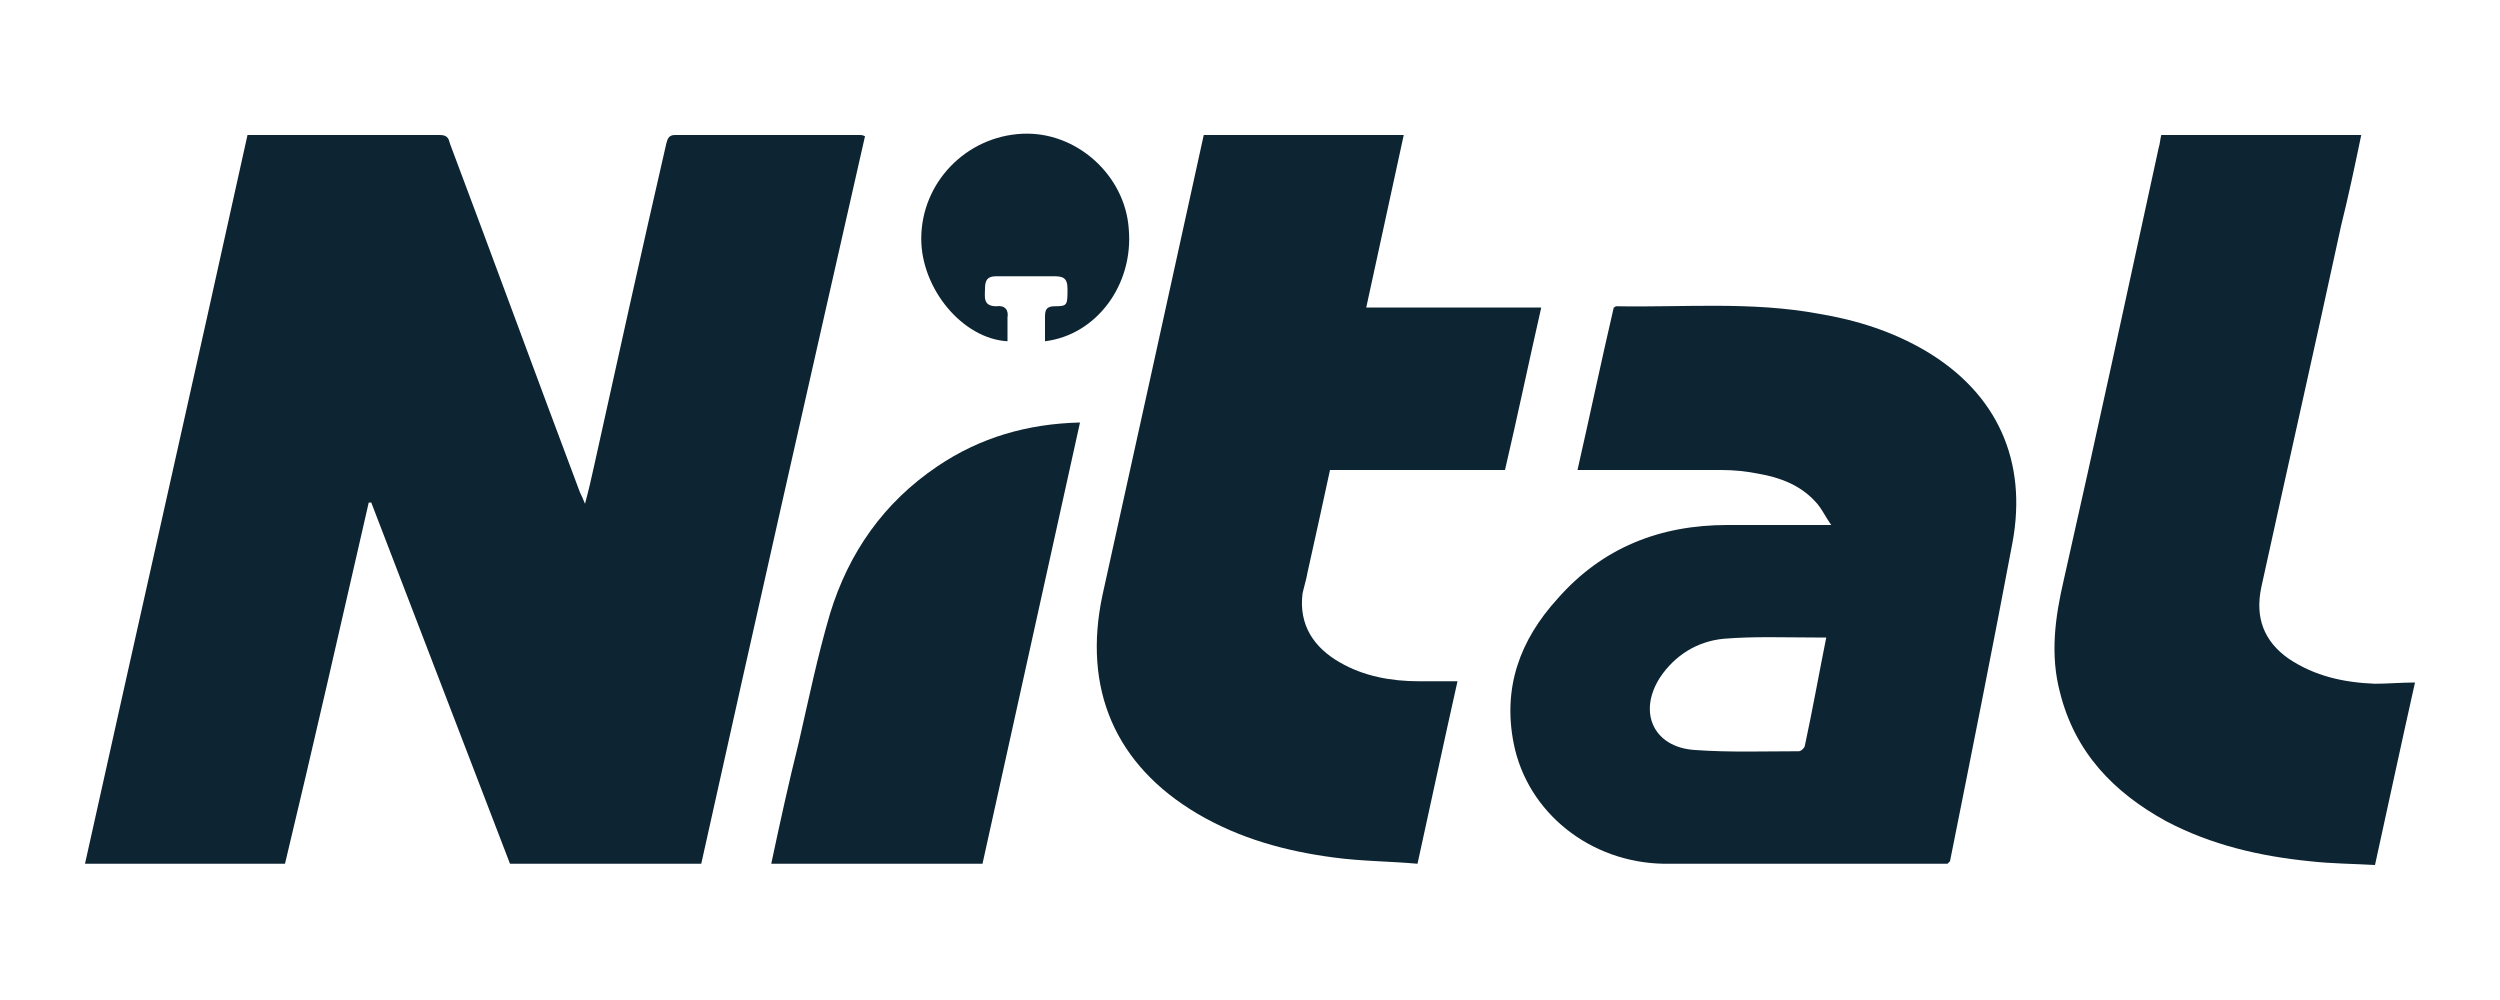
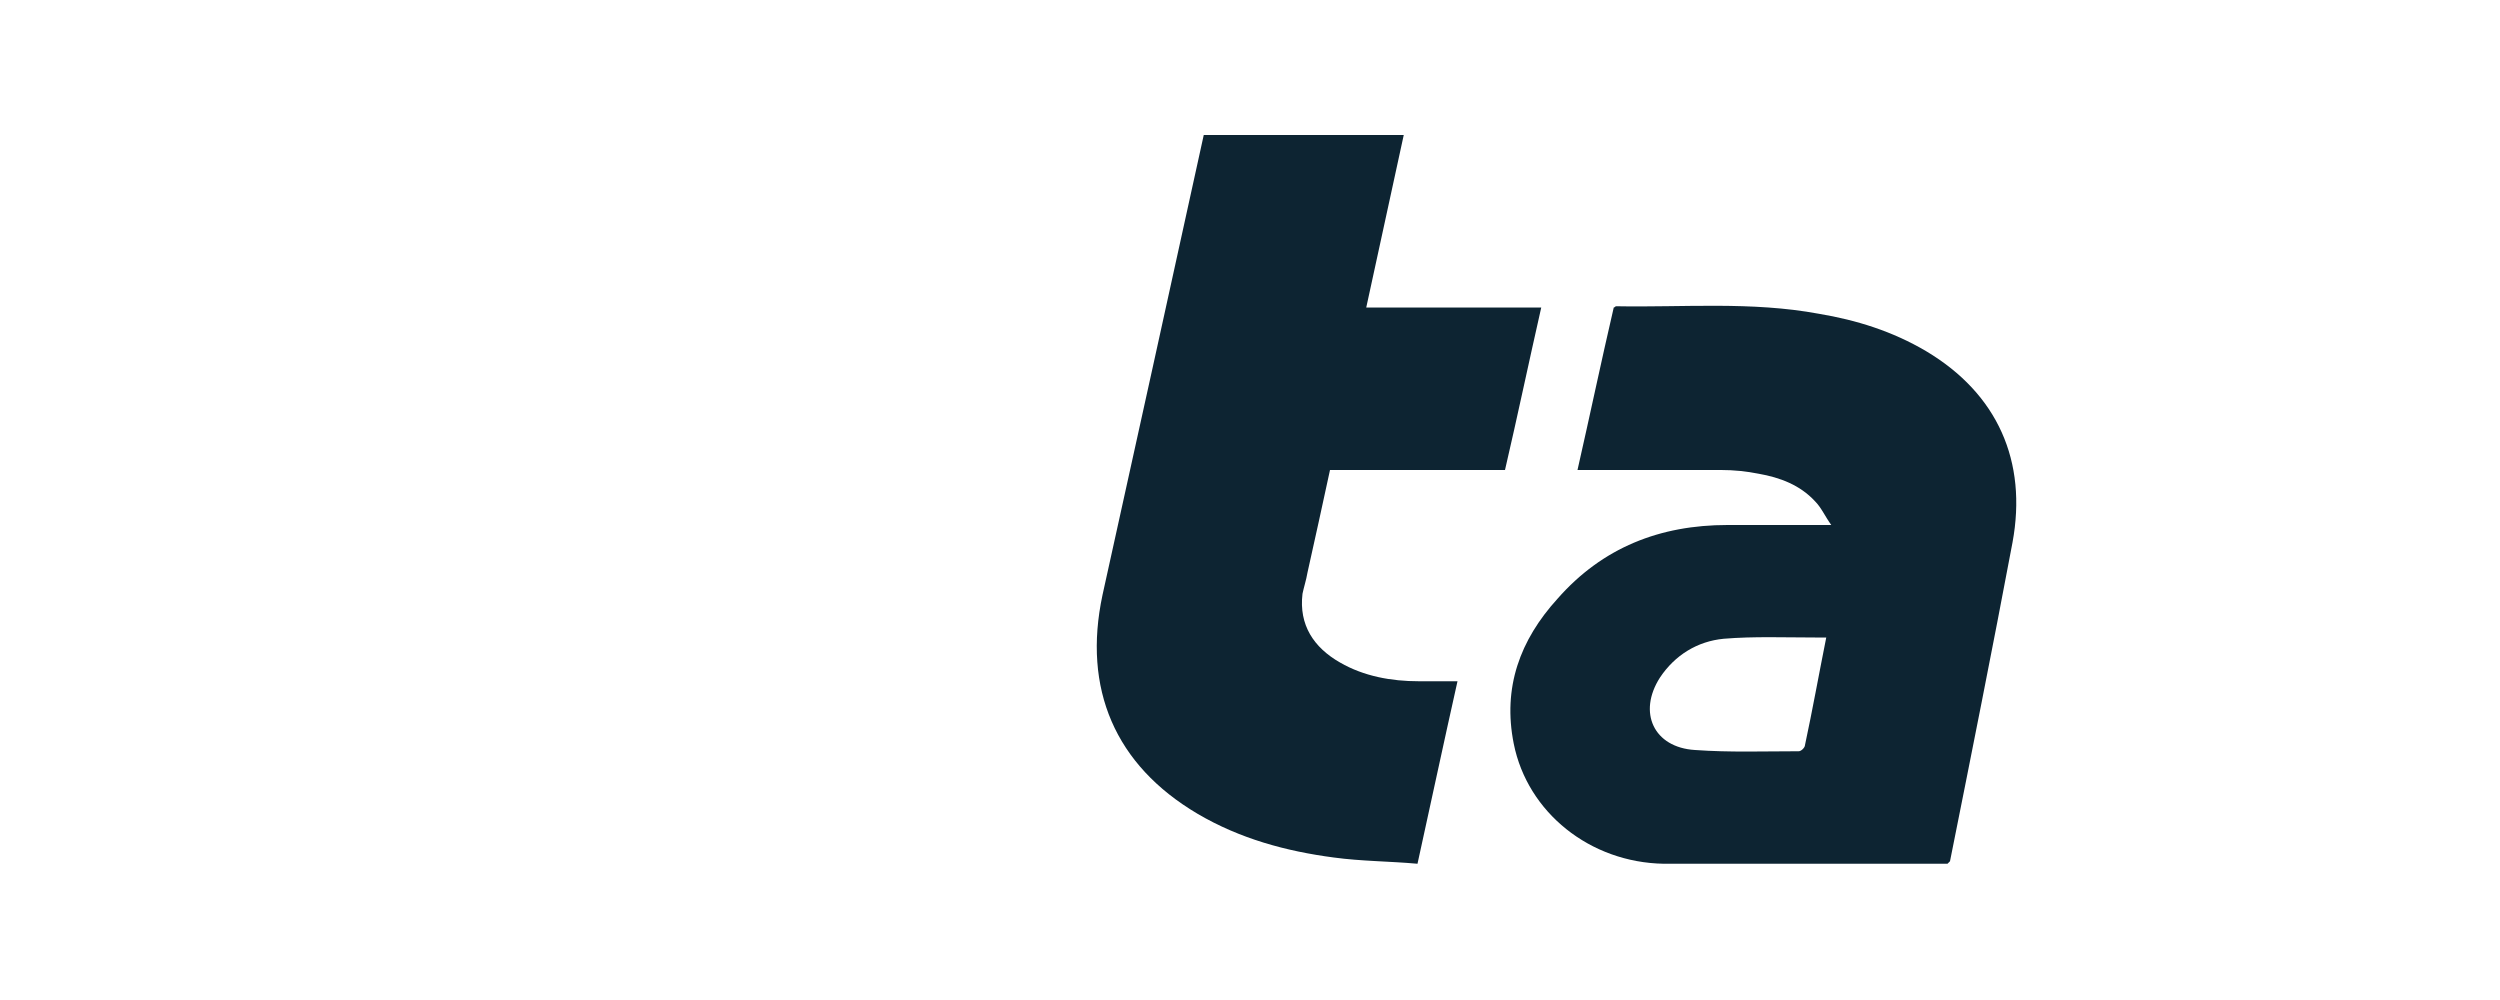
<svg xmlns="http://www.w3.org/2000/svg" id="Livello_1" x="0px" y="0px" viewBox="0 0 200 80" style="enable-background:new 0 0 200 80;" xml:space="preserve">
  <style type="text/css">	.st0{fill:#0D2432;}</style>
  <g>
-     <path class="st0" d="M19.8,10.8c5.2,0,10.3,0,15.4,0c0.6,0,0.7,0.3,0.8,0.7c3.5,9.3,6.9,18.6,10.4,27.9c0.1,0.2,0.2,0.4,0.4,0.9  c0.3-1.1,0.5-2,0.7-2.9c1.9-8.6,3.8-17.2,5.8-25.9c0.1-0.4,0.2-0.7,0.7-0.7c4.9,0,9.8,0,14.8,0c0.1,0,0.2,0,0.4,0.1  c-4.4,19.4-8.8,38.8-13.1,58.2c-5.1,0-10.2,0-15.3,0c-3.7-9.6-7.4-19.3-11.1-28.9c-0.1,0-0.2,0-0.2,0c-2.2,9.6-4.4,19.3-6.7,28.9  c-5.3,0-10.6,0-16,0C11.1,49.7,15.5,30.3,19.8,10.8z" />
    <path class="st0" d="M155.8,69.1c-0.2,0-0.3,0-0.5,0c-7.4,0-14.8,0-22.2,0c-5.9-0.1-10.9-4.1-12-9.6c-0.9-4.5,0.5-8.3,3.5-11.6  c3.6-4.1,8.2-5.9,13.6-5.9c2.7,0,5.3,0,8.3,0c-0.5-0.7-0.8-1.4-1.3-1.9c-1.2-1.3-2.8-1.9-4.5-2.2c-1-0.2-2-0.3-3-0.3  c-3.5,0-6.9,0-10.4,0c-0.3,0-0.6,0-1.1,0c1-4.4,1.9-8.7,2.9-13c0.1,0,0.1-0.1,0.2-0.1c5.4,0.1,10.8-0.4,16.2,0.6  c3,0.5,5.9,1.4,8.6,3c5.7,3.4,8.1,8.8,6.9,15.3c-1.6,8.5-3.3,17-5,25.5C155.9,69,155.9,69,155.8,69.1z M146.1,51  c-0.4,0-0.7,0-0.9,0c-2.4,0-4.9-0.1-7.3,0.1c-2.1,0.2-3.9,1.3-5.1,3.1c-1.8,2.8-0.5,5.6,2.8,5.8c2.8,0.2,5.5,0.1,8.3,0.1  c0.2,0,0.5-0.3,0.5-0.5C145,56.8,145.5,54,146.1,51z" />
    <path class="st0" d="M96.3,10.8c5.3,0,10.6,0,16,0c-1,4.6-2,9.2-3,13.8c4.7,0,9.3,0,14,0c-1,4.4-1.9,8.7-2.9,13c-4.7,0-9.3,0-14,0  c-0.6,2.8-1.2,5.5-1.8,8.2c-0.1,0.6-0.3,1.2-0.4,1.7c-0.3,2.5,0.9,4.3,3,5.5c1.9,1.1,4.1,1.5,6.3,1.5c1,0,2,0,3.1,0  c-1.1,4.9-2.1,9.6-3.2,14.6c-2.2-0.2-4.5-0.2-6.7-0.5c-3.8-0.5-7.5-1.5-10.9-3.5c-6.6-3.9-9.2-10-7.6-17.5  C90.9,35.4,93.6,23.1,96.3,10.8z" />
-     <path class="st0" d="M193.2,54.6c-1.1,4.9-2.1,9.6-3.2,14.6c-1.7-0.1-3.4-0.1-5.2-0.3c-4-0.4-7.9-1.3-11.5-3.2  c-4.2-2.3-7.3-5.5-8.5-10.3c-0.8-3-0.4-6,0.3-9c2.6-11.5,5.1-23.1,7.6-34.6c0.1-0.3,0.1-0.6,0.2-1c5.3,0,10.6,0,16,0  c-0.5,2.4-1,4.8-1.6,7.2c-2.1,9.7-4.3,19.4-6.4,29c-0.5,2.4,0.2,4.3,2.2,5.7c2.1,1.4,4.4,1.9,6.9,2C191,54.7,192.1,54.6,193.2,54.6  z" />
-     <path class="st0" d="M78.6,69.1c-5.7,0-11.2,0-16.9,0c0.7-3.3,1.4-6.5,2.2-9.7c0.8-3.5,1.5-6.9,2.5-10.3c1.5-4.9,4.3-8.9,8.6-11.8  c3.4-2.3,7.2-3.4,11.4-3.5C83.8,45.6,81.2,57.3,78.6,69.1z" />
-     <path class="st0" d="M83.6,27.3c0-0.7,0-1.4,0-2c0-0.6,0.2-0.8,0.8-0.8c1,0,1-0.1,1-1.4c0-0.9-0.4-1-1.1-1c-1.5,0-3,0-4.6,0  c-0.7,0-0.9,0.3-0.9,1c0,0.6-0.2,1.4,0.9,1.4c0.7-0.1,1,0.3,0.9,0.9c0,0.6,0,1.2,0,1.9c-3.6-0.2-6.9-4.2-6.9-8.2  c0-4.5,3.6-8.2,8.1-8.4c4.3-0.2,8.2,3.3,8.5,7.6C90.7,22.8,87.7,26.8,83.6,27.3z" />
  </g>
</svg>